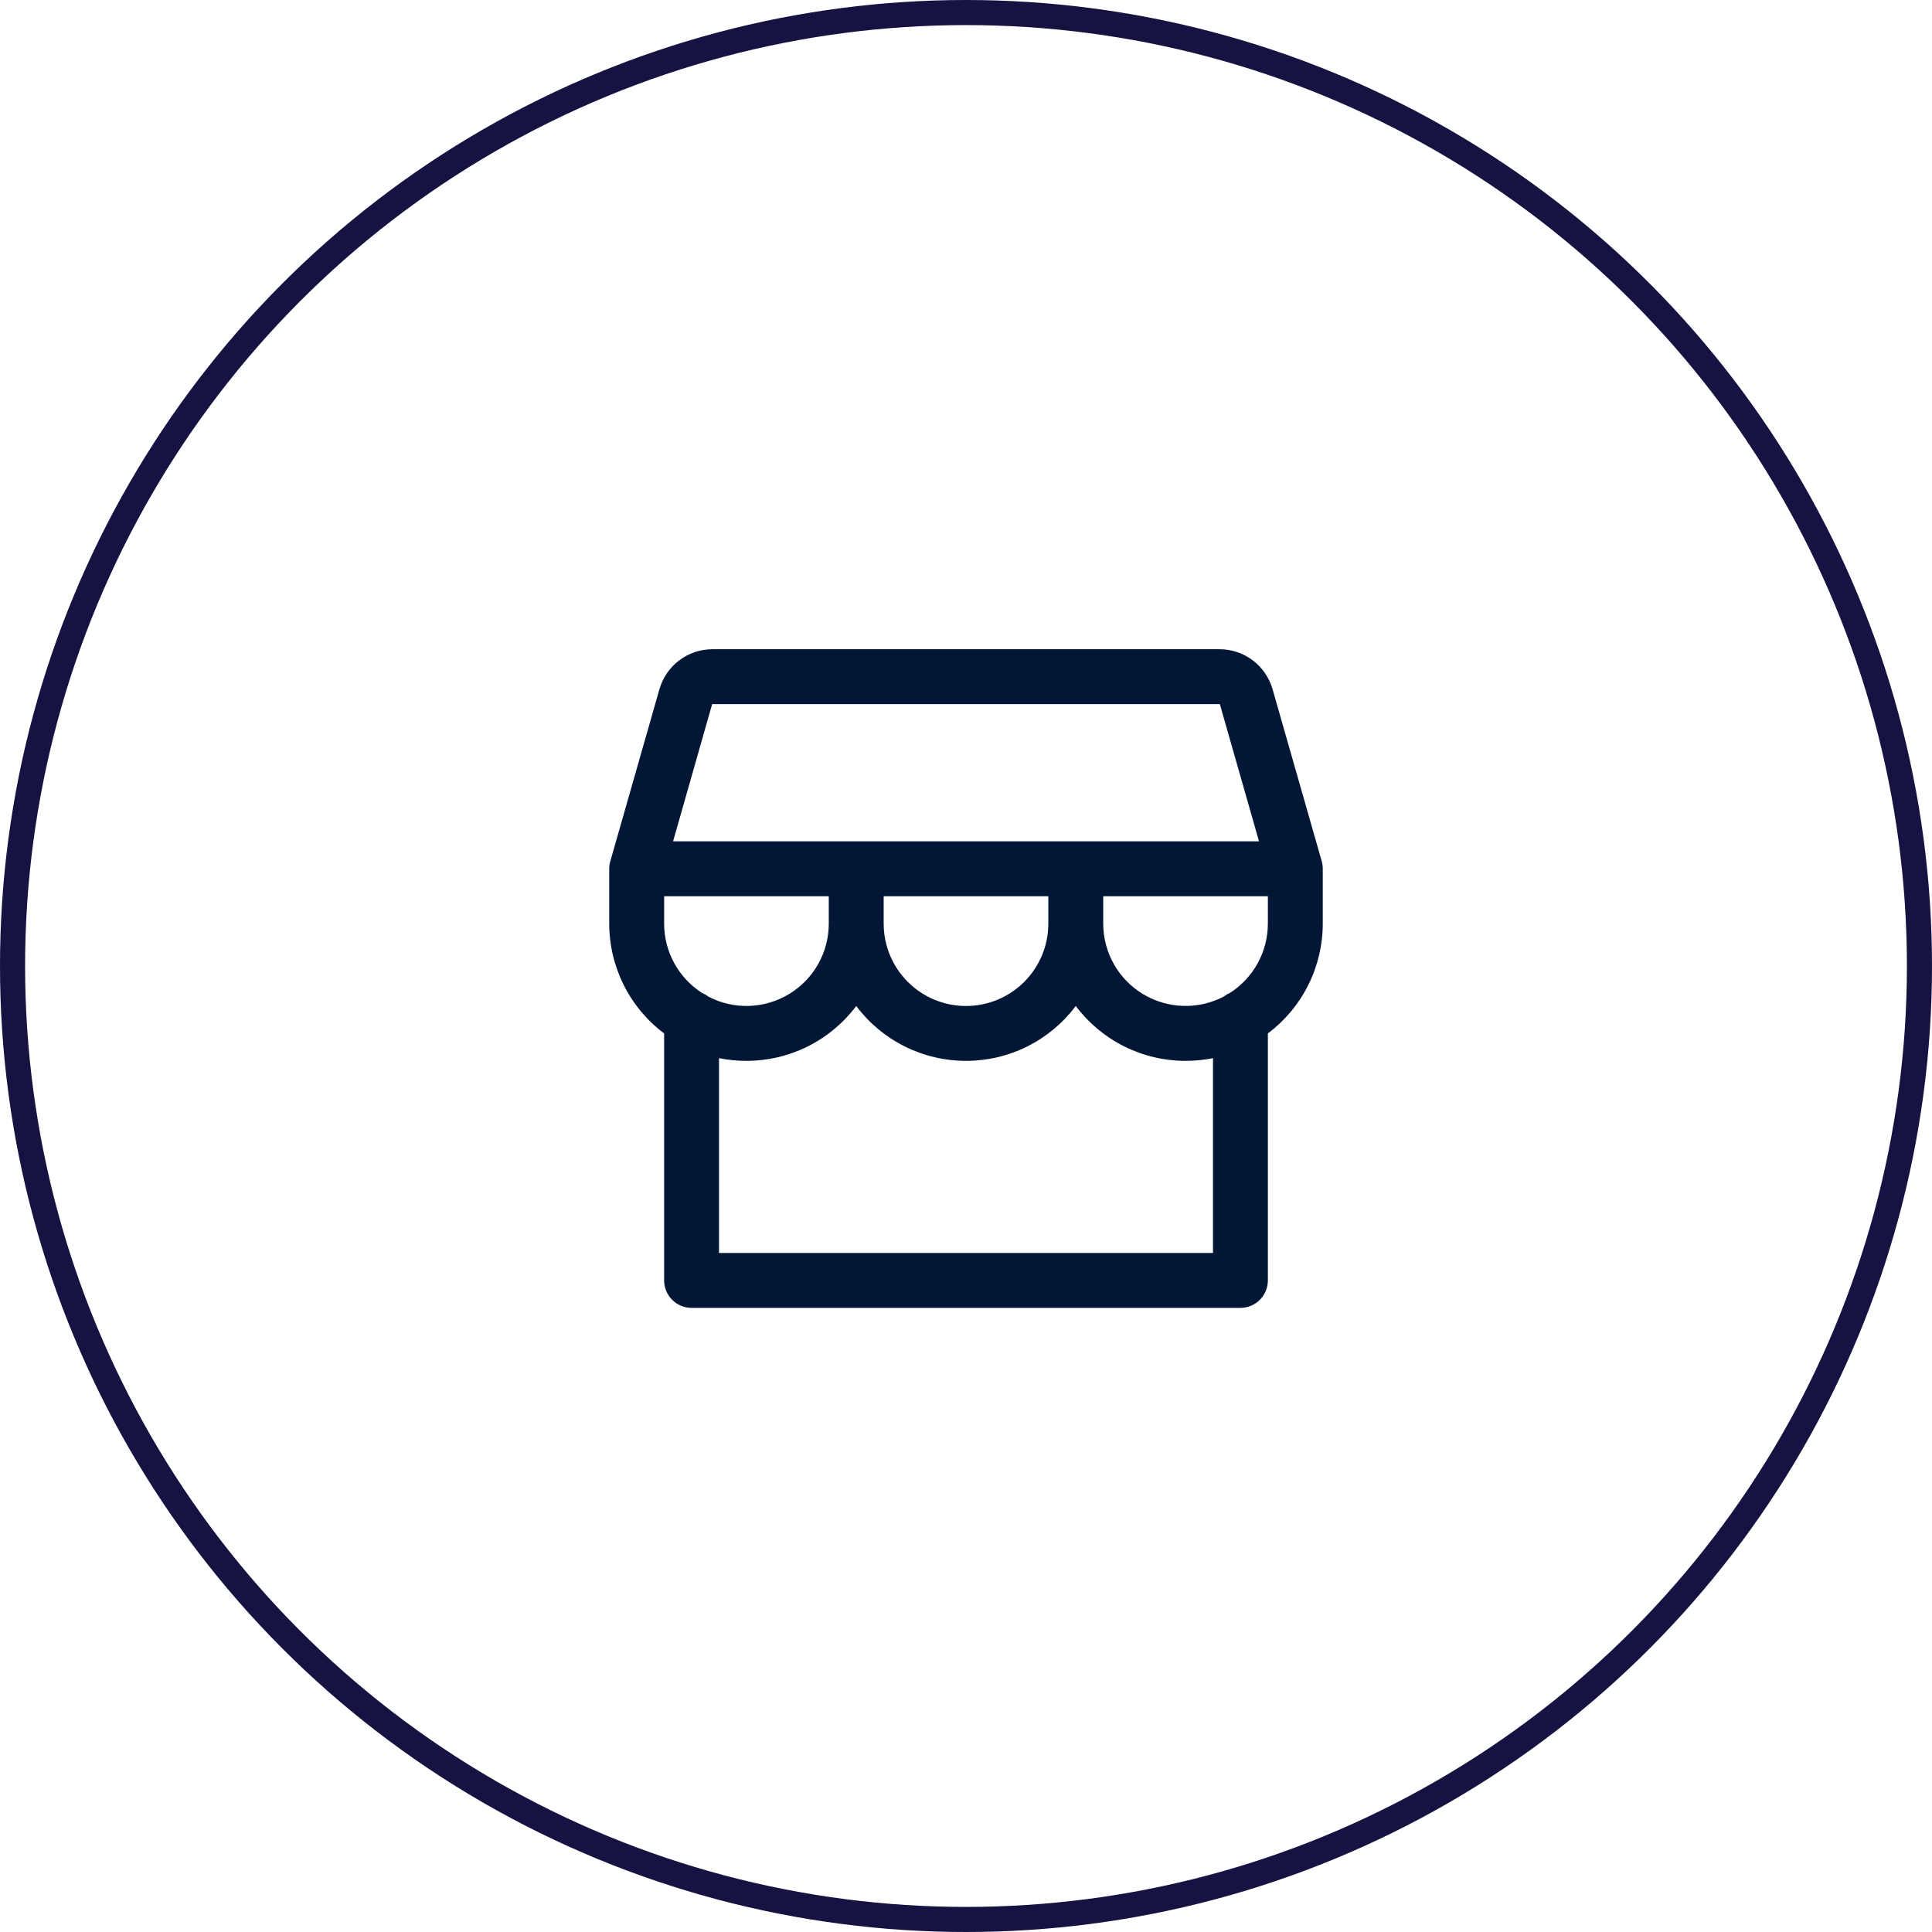
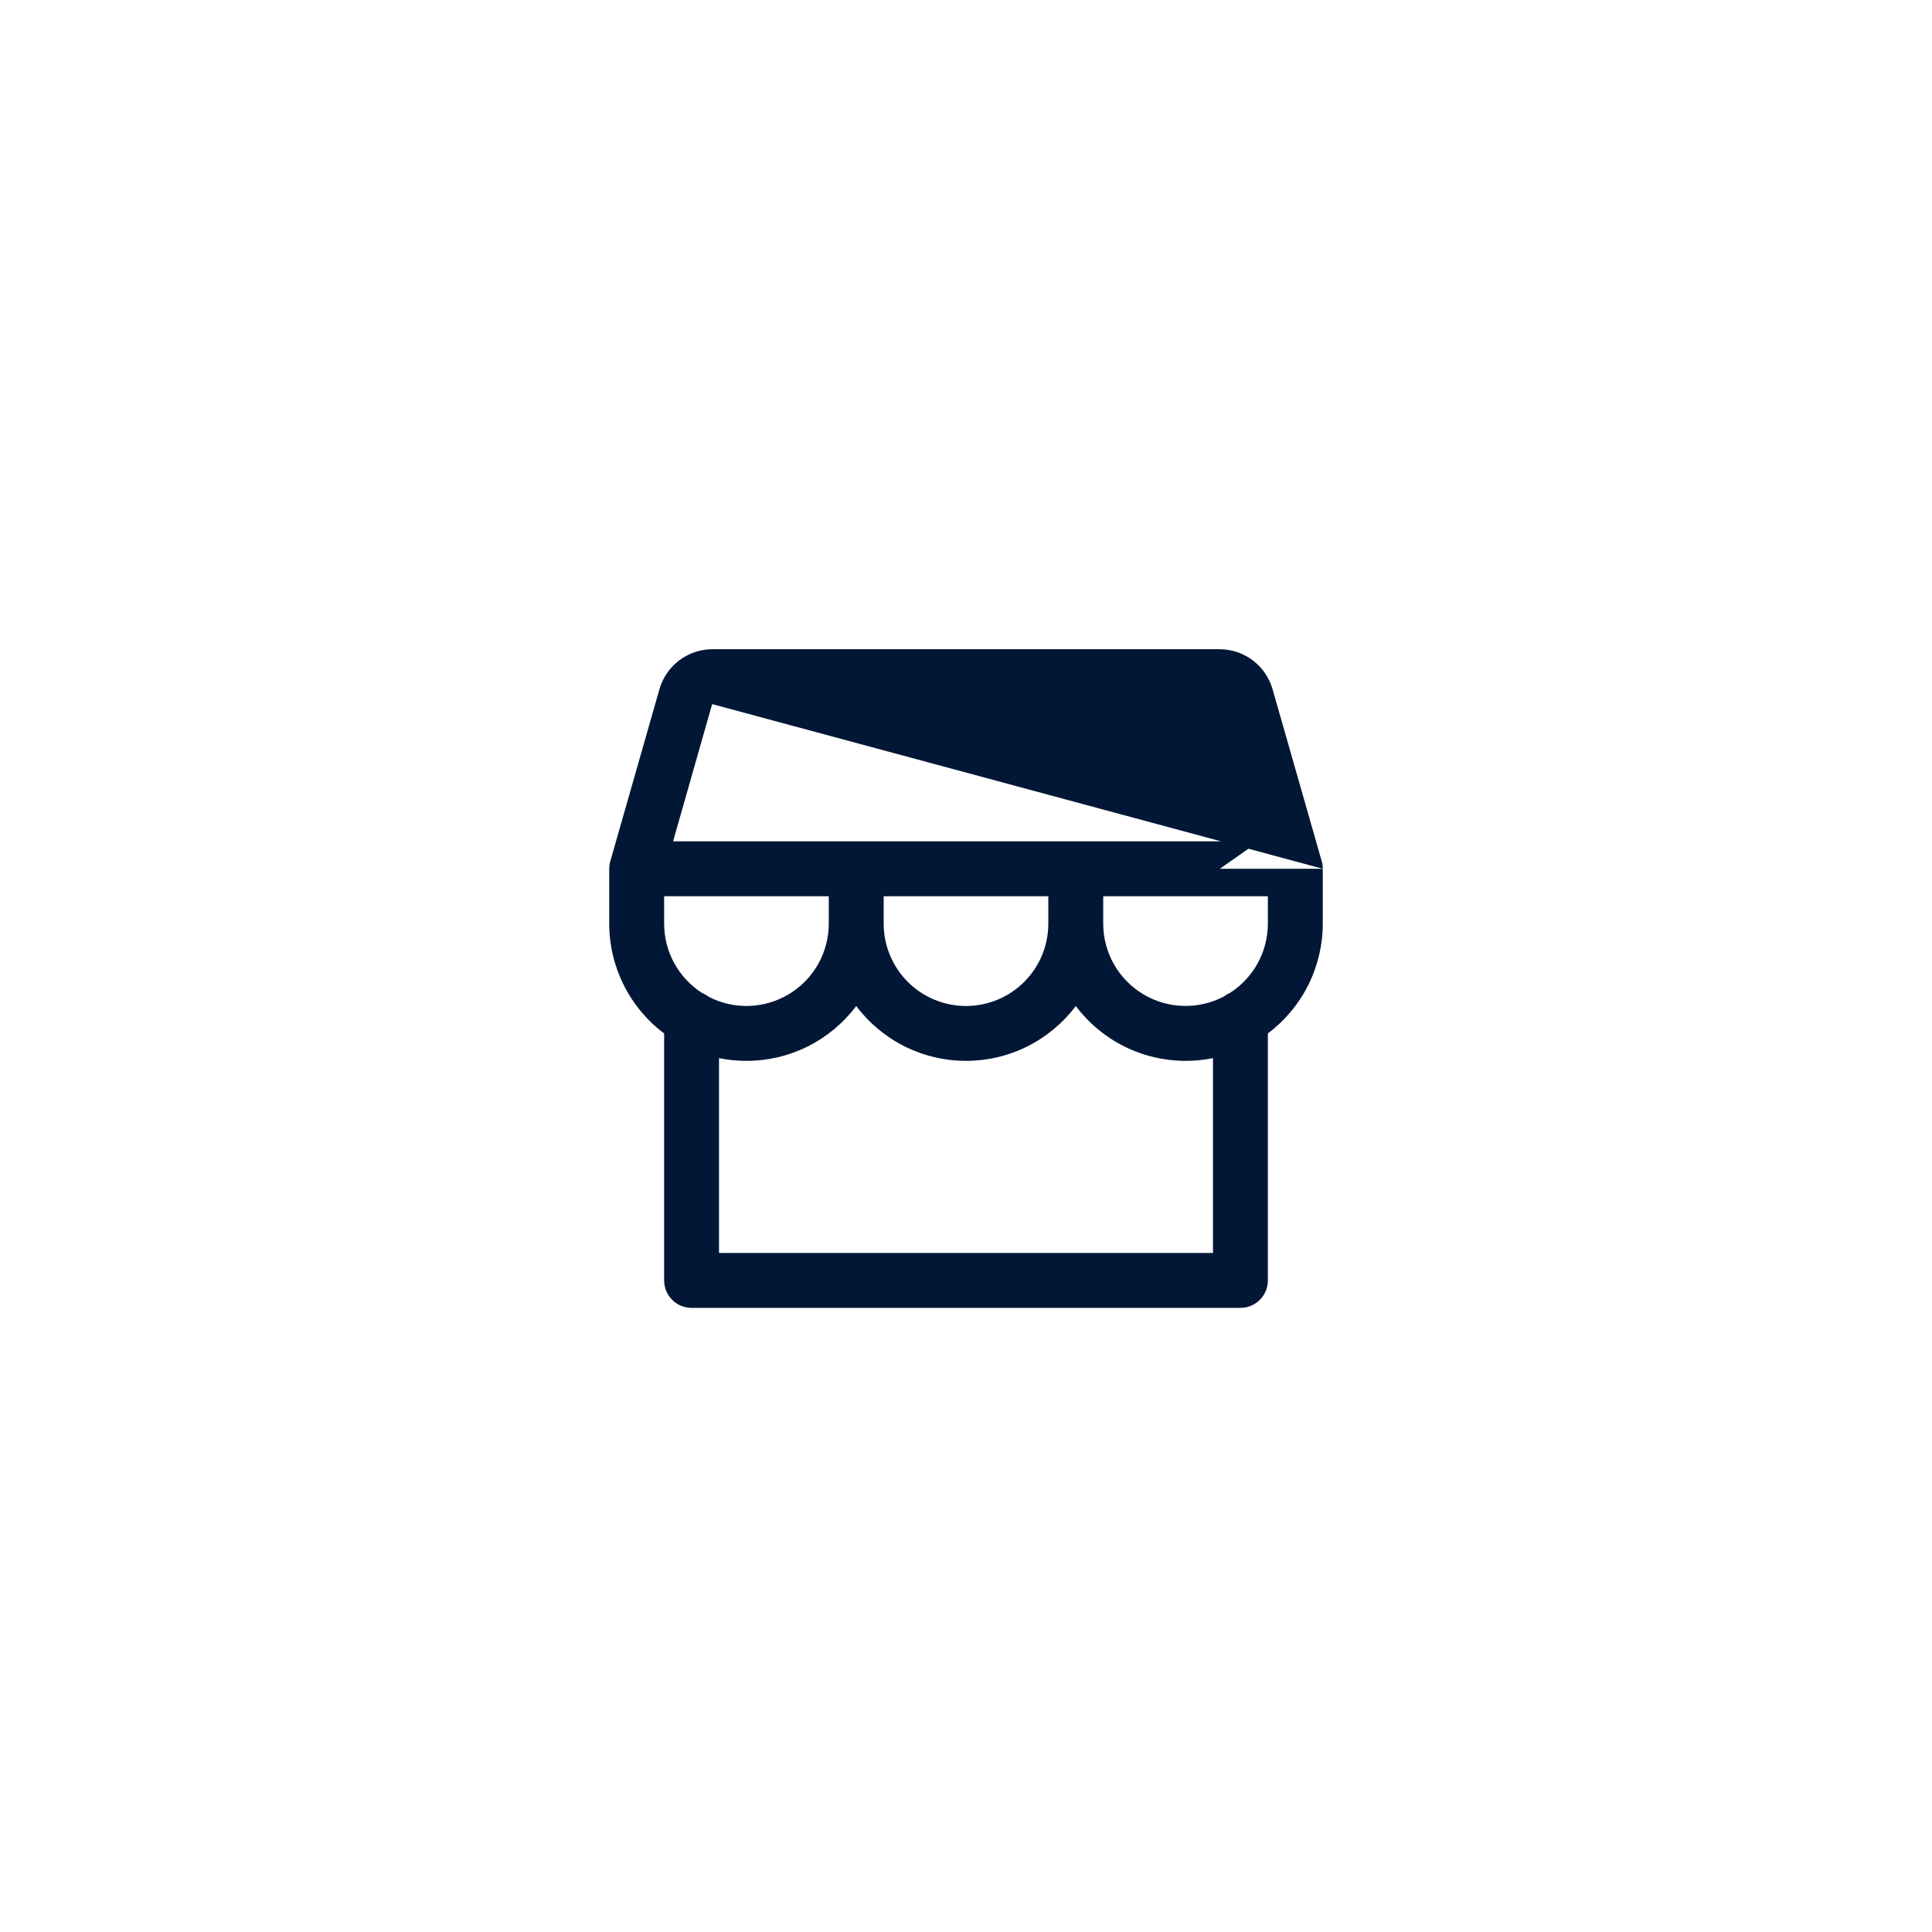
<svg xmlns="http://www.w3.org/2000/svg" width="77" height="77" viewBox="0 0 77 77" fill="none">
-   <circle cx="38.5" cy="38.5" r="38" stroke="#161242" />
-   <path d="M52.719 34.625C52.719 34.523 52.706 34.422 52.678 34.324L50.716 27.461C50.584 27.006 50.308 26.605 49.93 26.319C49.552 26.033 49.091 25.878 48.617 25.875H28.383C27.909 25.878 27.448 26.033 27.07 26.319C26.692 26.605 26.416 27.006 26.284 27.461L24.324 34.324C24.295 34.422 24.281 34.523 24.281 34.625V36.812C24.281 37.661 24.479 38.499 24.859 39.258C25.238 40.018 25.79 40.678 26.469 41.188V51.031C26.469 51.321 26.584 51.599 26.789 51.805C26.994 52.01 27.272 52.125 27.562 52.125H49.438C49.728 52.125 50.006 52.01 50.211 51.805C50.416 51.599 50.531 51.321 50.531 51.031V41.188C51.21 40.678 51.762 40.018 52.141 39.258C52.521 38.499 52.719 37.661 52.719 36.812V34.625ZM28.383 28.062H48.617L50.178 33.531H26.826L28.383 28.062ZM35.219 35.719H41.781V36.812C41.781 37.683 41.435 38.517 40.82 39.133C40.205 39.748 39.37 40.094 38.5 40.094C37.63 40.094 36.795 39.748 36.18 39.133C35.565 38.517 35.219 37.683 35.219 36.812V35.719ZM33.031 35.719V36.812C33.031 37.377 32.885 37.931 32.608 38.423C32.331 38.914 31.932 39.326 31.449 39.618C30.966 39.91 30.417 40.073 29.853 40.091C29.289 40.109 28.73 39.981 28.23 39.719C28.154 39.66 28.07 39.611 27.981 39.574C27.517 39.278 27.136 38.869 26.872 38.387C26.608 37.904 26.469 37.363 26.469 36.812V35.719H33.031ZM48.344 49.938H28.656V42.172C29.016 42.245 29.383 42.281 29.75 42.281C30.599 42.281 31.436 42.084 32.196 41.704C32.955 41.324 33.616 40.773 34.125 40.094C34.634 40.773 35.295 41.324 36.054 41.704C36.814 42.084 37.651 42.281 38.5 42.281C39.349 42.281 40.186 42.084 40.946 41.704C41.705 41.324 42.366 40.773 42.875 40.094C43.384 40.773 44.045 41.324 44.804 41.704C45.564 42.084 46.401 42.281 47.25 42.281C47.617 42.281 47.984 42.245 48.344 42.172V49.938ZM49.018 39.574C48.93 39.611 48.847 39.66 48.772 39.718C48.272 39.98 47.713 40.108 47.149 40.09C46.585 40.073 46.035 39.91 45.552 39.618C45.069 39.326 44.669 38.914 44.392 38.423C44.115 37.931 43.969 37.377 43.969 36.812V35.719H50.531V36.812C50.531 37.363 50.392 37.904 50.127 38.387C49.863 38.869 49.481 39.278 49.018 39.574Z" fill="#011735" />
+   <path d="M52.719 34.625C52.719 34.523 52.706 34.422 52.678 34.324L50.716 27.461C50.584 27.006 50.308 26.605 49.93 26.319C49.552 26.033 49.091 25.878 48.617 25.875H28.383C27.909 25.878 27.448 26.033 27.07 26.319C26.692 26.605 26.416 27.006 26.284 27.461L24.324 34.324C24.295 34.422 24.281 34.523 24.281 34.625V36.812C24.281 37.661 24.479 38.499 24.859 39.258C25.238 40.018 25.79 40.678 26.469 41.188V51.031C26.469 51.321 26.584 51.599 26.789 51.805C26.994 52.01 27.272 52.125 27.562 52.125H49.438C49.728 52.125 50.006 52.01 50.211 51.805C50.416 51.599 50.531 51.321 50.531 51.031V41.188C51.21 40.678 51.762 40.018 52.141 39.258C52.521 38.499 52.719 37.661 52.719 36.812V34.625ZH48.617L50.178 33.531H26.826L28.383 28.062ZM35.219 35.719H41.781V36.812C41.781 37.683 41.435 38.517 40.82 39.133C40.205 39.748 39.37 40.094 38.5 40.094C37.63 40.094 36.795 39.748 36.18 39.133C35.565 38.517 35.219 37.683 35.219 36.812V35.719ZM33.031 35.719V36.812C33.031 37.377 32.885 37.931 32.608 38.423C32.331 38.914 31.932 39.326 31.449 39.618C30.966 39.91 30.417 40.073 29.853 40.091C29.289 40.109 28.73 39.981 28.23 39.719C28.154 39.66 28.07 39.611 27.981 39.574C27.517 39.278 27.136 38.869 26.872 38.387C26.608 37.904 26.469 37.363 26.469 36.812V35.719H33.031ZM48.344 49.938H28.656V42.172C29.016 42.245 29.383 42.281 29.75 42.281C30.599 42.281 31.436 42.084 32.196 41.704C32.955 41.324 33.616 40.773 34.125 40.094C34.634 40.773 35.295 41.324 36.054 41.704C36.814 42.084 37.651 42.281 38.5 42.281C39.349 42.281 40.186 42.084 40.946 41.704C41.705 41.324 42.366 40.773 42.875 40.094C43.384 40.773 44.045 41.324 44.804 41.704C45.564 42.084 46.401 42.281 47.25 42.281C47.617 42.281 47.984 42.245 48.344 42.172V49.938ZM49.018 39.574C48.93 39.611 48.847 39.66 48.772 39.718C48.272 39.98 47.713 40.108 47.149 40.09C46.585 40.073 46.035 39.91 45.552 39.618C45.069 39.326 44.669 38.914 44.392 38.423C44.115 37.931 43.969 37.377 43.969 36.812V35.719H50.531V36.812C50.531 37.363 50.392 37.904 50.127 38.387C49.863 38.869 49.481 39.278 49.018 39.574Z" fill="#011735" />
</svg>